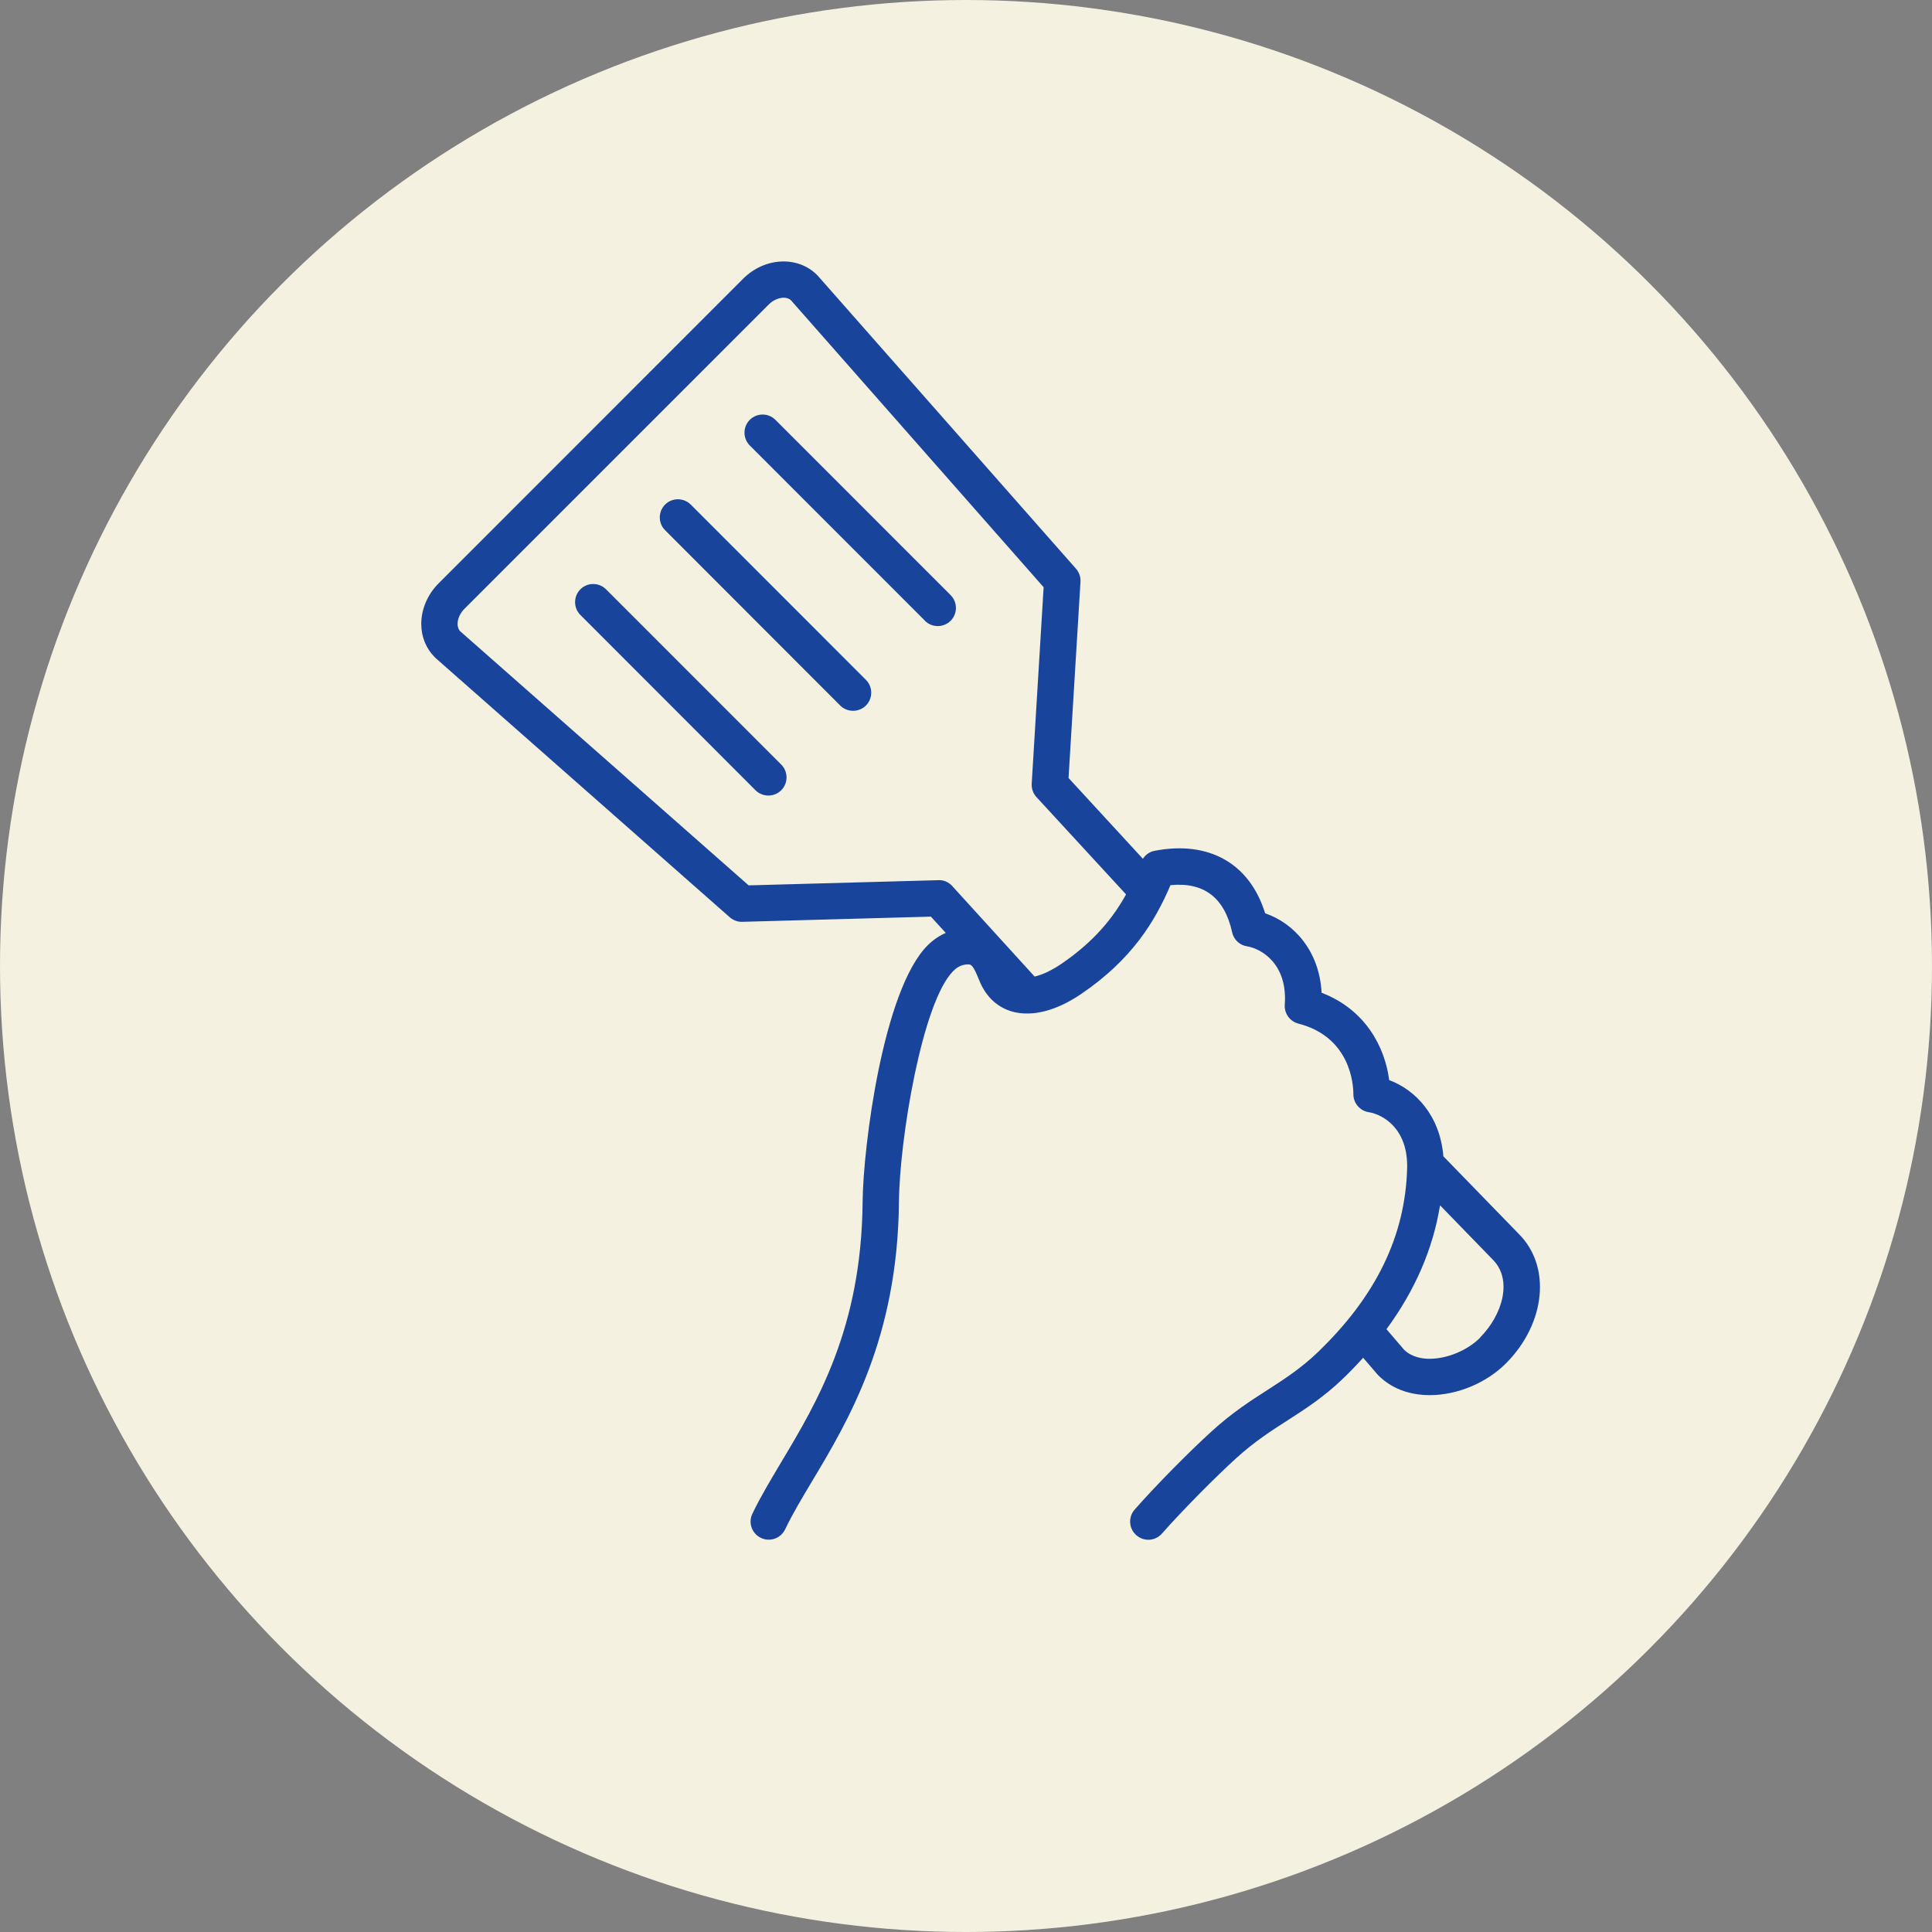
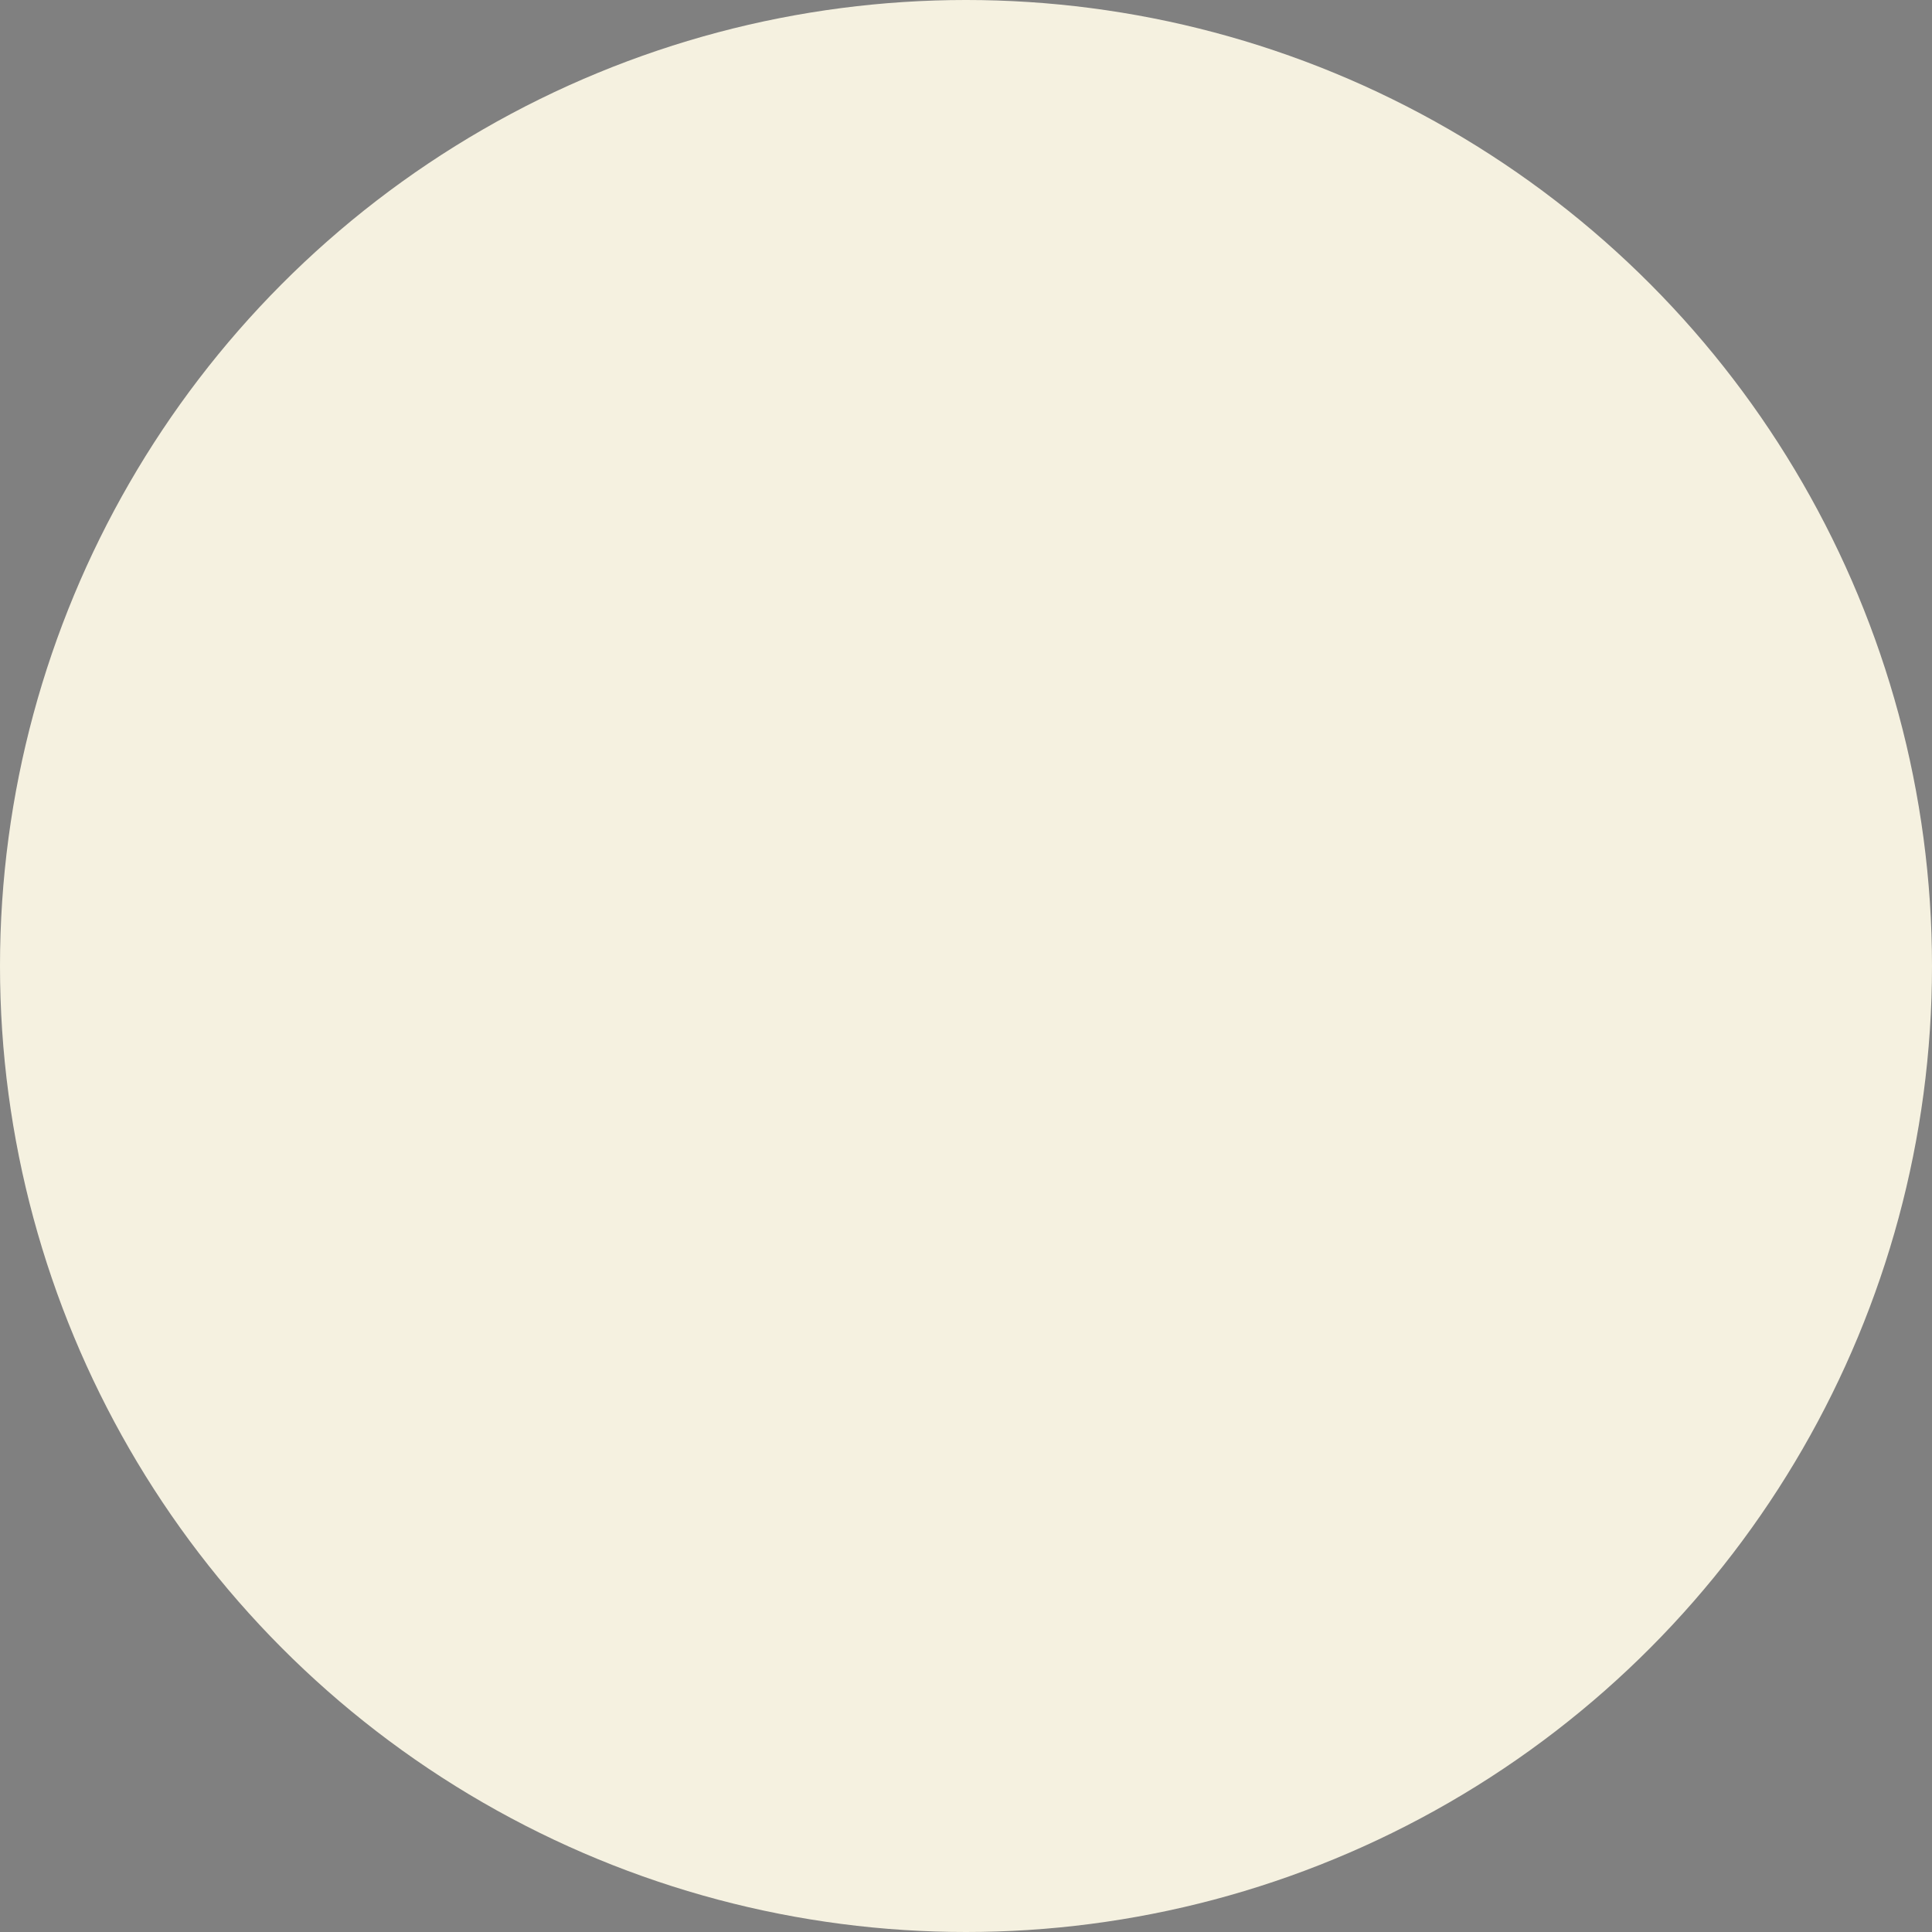
<svg xmlns="http://www.w3.org/2000/svg" width="133" height="133" viewBox="0 0 133 133" fill="none">
  <rect x="0" y="0" width="133" height="133" fill="#808080" stroke="none" />
  <circle cx="66.5" cy="66.5" r="66.5" fill="#F5F1E0" />
  <g clip-path="url(#clip0_1370_2643)">
    <path d="M29.979 45.294L50.236 63.144C50.472 63.351 50.787 63.473 51.101 63.458L64.084 63.101L65.106 64.223C64.649 64.423 64.227 64.709 63.856 65.081C60.79 68.148 59.418 78.949 59.383 82.731C59.311 91.417 56.239 96.549 53.773 100.667C53.038 101.904 52.337 103.069 51.794 104.206C51.494 104.828 51.758 105.578 52.387 105.871C52.559 105.957 52.745 105.993 52.923 105.993C53.388 105.993 53.838 105.728 54.052 105.278C54.545 104.241 55.21 103.126 55.917 101.947C58.404 97.793 61.798 92.11 61.884 82.745C61.919 78.442 63.484 68.984 65.621 66.847C65.935 66.532 66.257 66.389 66.671 66.389C66.871 66.389 67.014 66.518 67.35 67.34C67.4 67.454 67.443 67.562 67.486 67.662C67.943 68.684 68.708 69.363 69.694 69.642C70.008 69.728 70.337 69.77 70.68 69.77C70.687 69.77 70.701 69.77 70.708 69.77C70.708 69.77 70.708 69.77 70.716 69.77C71.852 69.77 73.138 69.306 74.438 68.419C77.925 66.046 79.504 63.444 80.576 60.935C82.87 60.706 84.299 61.793 84.821 64.18C84.928 64.681 85.335 65.067 85.843 65.145C86.829 65.303 88.651 66.353 88.444 69.163C88.401 69.763 88.794 70.314 89.379 70.464C92.981 71.393 93.167 74.674 93.167 75.325C93.167 75.94 93.61 76.462 94.217 76.562C95.239 76.726 96.939 77.727 96.868 80.429C96.739 85.09 94.724 89.236 90.709 93.097C89.558 94.198 88.451 94.912 87.279 95.67C86.064 96.449 84.806 97.257 83.392 98.551C82.005 99.809 79.654 102.161 78.111 103.92C77.654 104.442 77.704 105.228 78.225 105.685C78.747 106.143 79.533 106.093 79.99 105.571C81.477 103.884 83.742 101.618 85.078 100.403C86.336 99.259 87.507 98.501 88.636 97.779C89.858 96.993 91.13 96.178 92.452 94.905C92.945 94.433 93.403 93.954 93.838 93.468L94.789 94.576C94.789 94.576 94.824 94.612 94.839 94.634C95.725 95.549 96.954 96.035 98.397 96.042H98.426C100.326 96.042 102.349 95.198 103.699 93.826C106.414 91.081 106.786 87.177 104.564 84.954L99.362 79.6C99.133 76.805 97.461 75.039 95.632 74.353C95.339 72.072 93.996 69.499 90.98 68.341C90.83 65.474 89.087 63.551 87.093 62.872C86.035 59.455 83.242 57.847 79.483 58.569C79.147 58.633 78.861 58.833 78.676 59.119L73.559 53.557L74.381 40.054C74.403 39.725 74.288 39.396 74.074 39.153L56.289 18.972C56.289 18.972 56.253 18.929 56.231 18.915C54.903 17.593 52.623 17.714 51.151 19.194L30.2 40.154C29.436 40.911 29 41.934 29 42.949C29 43.835 29.329 44.643 29.922 45.236C29.943 45.258 29.957 45.272 29.979 45.286V45.294ZM101.913 92.067C101.041 92.954 99.641 93.54 98.404 93.54C97.89 93.54 97.175 93.425 96.654 92.911L95.446 91.502C97.411 88.829 98.647 85.977 99.133 82.974L102.763 86.713C104.156 88.107 103.42 90.53 101.898 92.067H101.913ZM31.965 41.919L52.923 20.959C53.395 20.488 54.095 20.352 54.445 20.666L71.844 40.425L71.023 53.951C71.001 54.294 71.123 54.623 71.351 54.873L77.518 61.571C76.646 63.151 75.346 64.802 73.052 66.361C72.402 66.804 71.759 67.104 71.223 67.226L65.556 60.999C65.314 60.727 64.963 60.57 64.599 60.592L51.537 60.949L31.672 43.449C31.537 43.299 31.501 43.099 31.501 42.949C31.501 42.599 31.672 42.212 31.965 41.919Z" fill="#19449C" />
-     <path d="M52.008 54.401C52.251 54.644 52.573 54.766 52.895 54.766C53.216 54.766 53.538 54.644 53.781 54.401C54.267 53.915 54.267 53.121 53.781 52.635L41.719 40.568C41.233 40.082 40.44 40.082 39.954 40.568C39.468 41.054 39.468 41.848 39.954 42.334L52.008 54.401Z" fill="#19449C" />
    <path d="M63.67 42.734C63.913 42.977 64.234 43.099 64.556 43.099C64.878 43.099 65.199 42.977 65.442 42.734C65.928 42.248 65.928 41.455 65.442 40.969L53.38 28.902C52.895 28.416 52.101 28.416 51.615 28.902C51.13 29.388 51.13 30.181 51.615 30.667L63.677 42.734H63.67Z" fill="#19449C" />
    <path d="M57.839 48.568C58.082 48.811 58.404 48.932 58.725 48.932C59.047 48.932 59.368 48.811 59.611 48.568C60.097 48.082 60.097 47.288 59.611 46.802L47.55 34.735C47.064 34.249 46.271 34.249 45.785 34.735C45.299 35.221 45.299 36.015 45.785 36.501L57.839 48.568Z" fill="#19449C" />
  </g>
  <defs>
    <clipPath id="clip0_1370_2643">
-       <rect width="77" height="88" fill="white" transform="translate(29 18)" />
-     </clipPath>
+       </clipPath>
  </defs>
</svg>